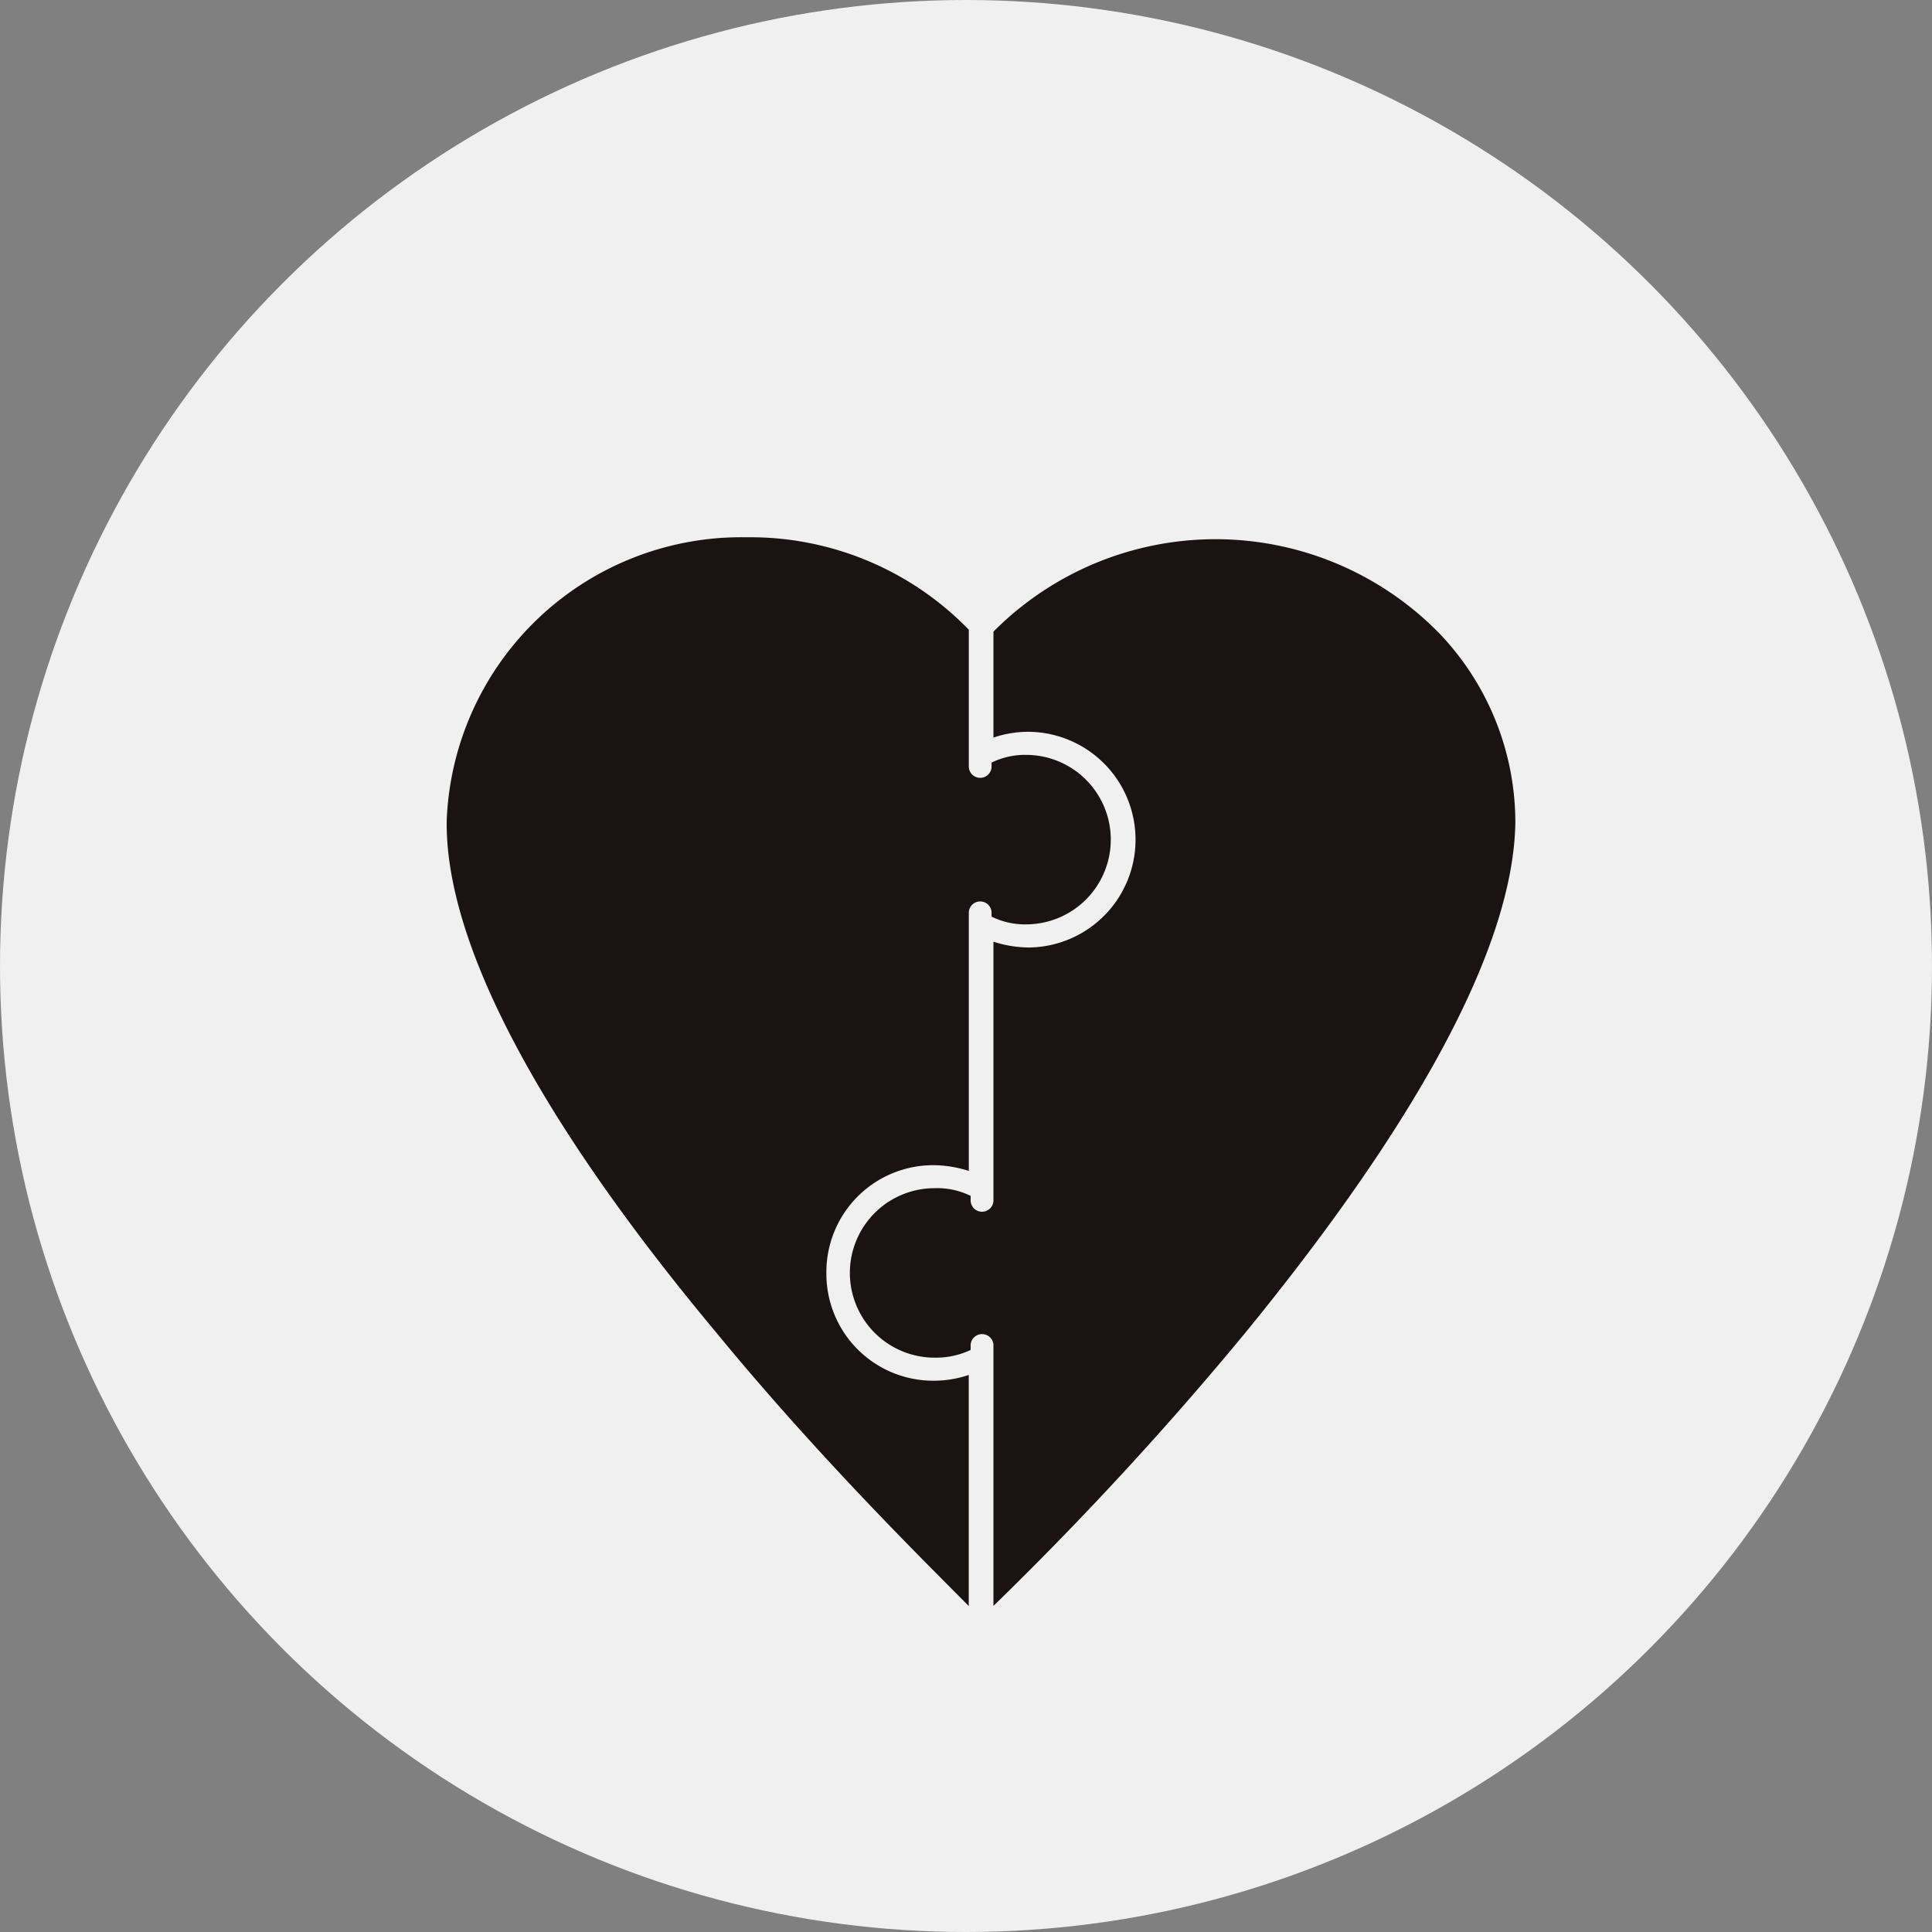
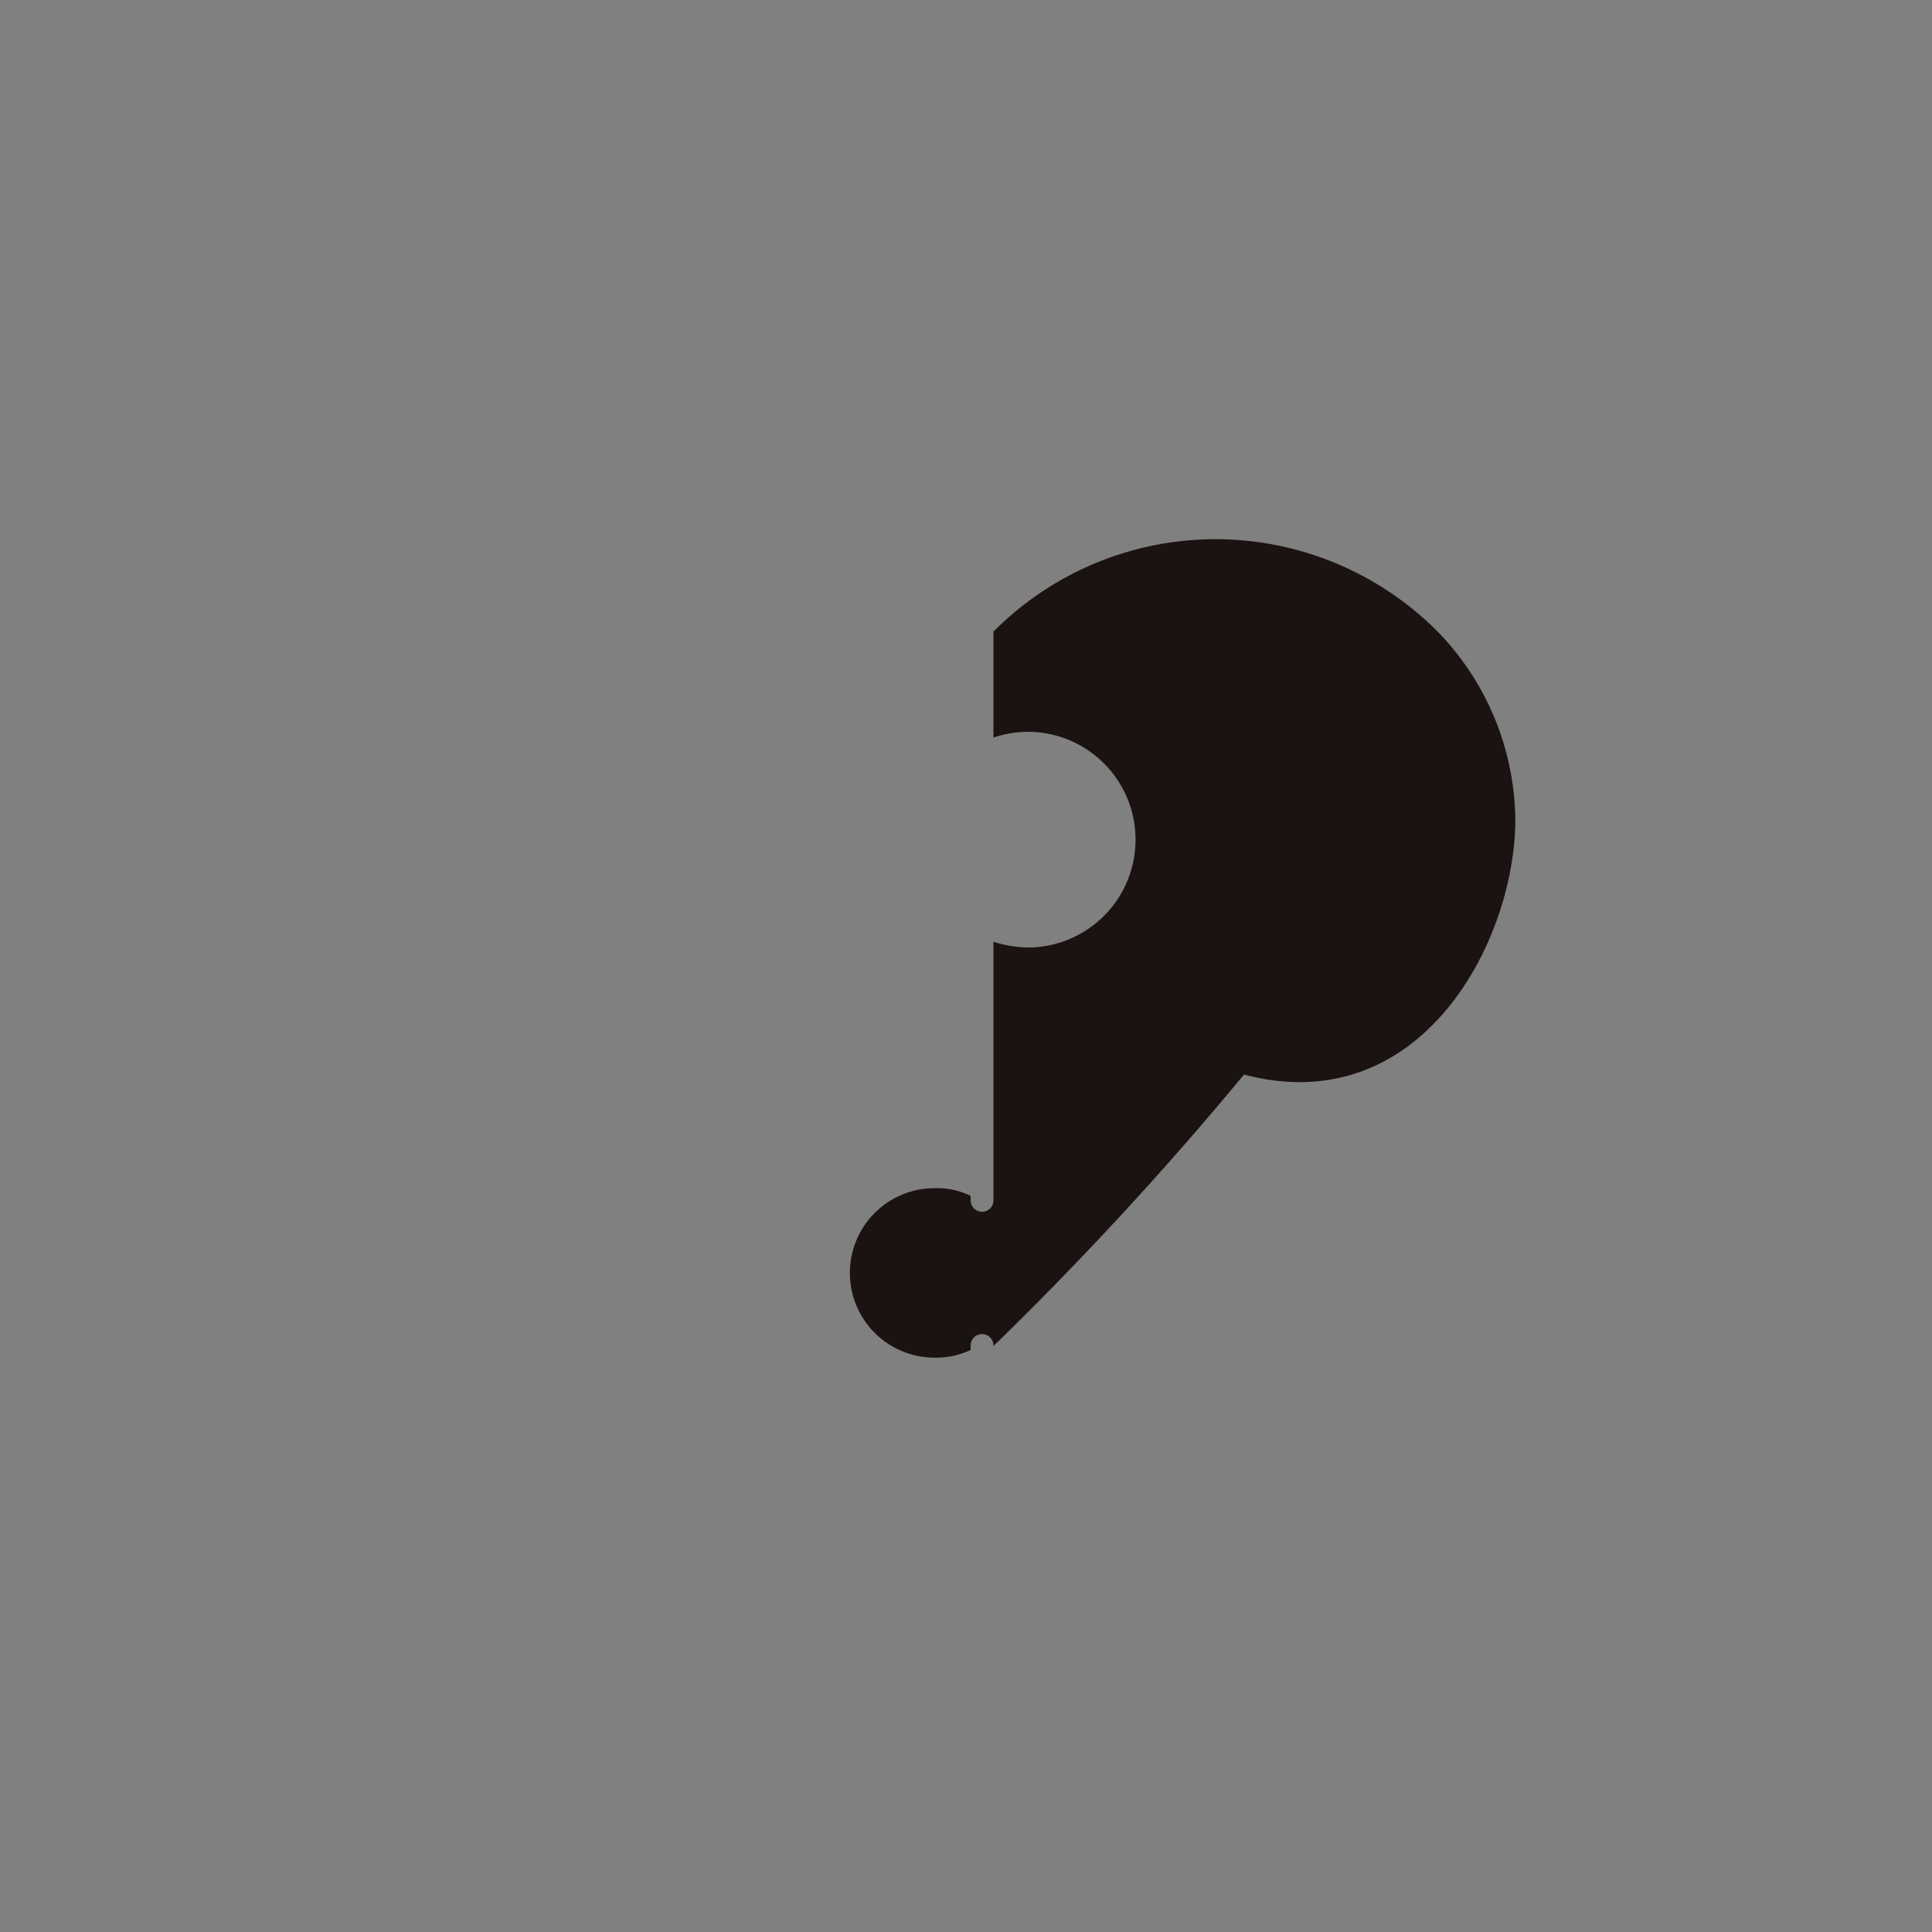
<svg xmlns="http://www.w3.org/2000/svg" width="64" height="64" viewBox="0 0 64 64">
  <rect x="0" y="0" width="64" height="64" fill="#808080" stroke="none" />
  <defs>
    <clipPath id="clip-path">
      <rect id="사각형_15" data-name="사각형 15" width="35.404" height="35.404" transform="translate(0 0)" fill="none" />
    </clipPath>
  </defs>
  <g id="문화예술위원회아이콘" transform="translate(-780 -426)">
-     <circle id="타원_1_복사_2" data-name="타원 1 복사 2" cx="32" cy="32" r="32" transform="translate(780 426)" fill="#f0f0f0" />
    <g id="벡터_고급_개체" data-name="벡터 고급 개체" transform="translate(794.798 443.798)">
      <g id="그룹_26" data-name="그룹 26">
        <g id="그룹_25" data-name="그룹 25" clip-path="url(#clip-path)">
-           <path id="패스_59" data-name="패스 59" d="M12.577,24.368A3.541,3.541,0,0,1,16.1,20.8a3.911,3.911,0,0,1,1.195.191V12.44a.377.377,0,1,1,.754,0v.127a2.522,2.522,0,0,0,1.195.255,2.807,2.807,0,0,0,0-5.613,2.529,2.529,0,0,0-1.195.255v.128a.377.377,0,1,1-.754,0V3.062A10.083,10.083,0,0,0,9.936,0,9.768,9.768,0,0,0,0,9.377c-.062,4.02,3.018,9.888,8.93,16.969,3.458,4.21,6.98,7.655,8.363,9.058V27.749a3.626,3.626,0,0,1-1.195.191,3.541,3.541,0,0,1-3.521-3.572" fill="#1b1311" />
-           <path id="패스_60" data-name="패스 60" d="M32.889,3.19a10.37,10.37,0,0,0-14.778-.064V6.635a3.611,3.611,0,0,1,1.194-.191,3.573,3.573,0,0,1,0,7.145,3.877,3.877,0,0,1-1.194-.192v8.548a.378.378,0,1,1-.755,0v-.128a2.518,2.518,0,0,0-1.194-.255,2.807,2.807,0,0,0,0,5.614,2.687,2.687,0,0,0,1.194-.255v-.128a.378.378,0,1,1,.755,0V35.4a112.991,112.991,0,0,0,8.3-8.995C32.2,19.329,35.341,13.524,35.4,9.441A9.069,9.069,0,0,0,32.889,3.19" fill="#1b1311" />
+           <path id="패스_60" data-name="패스 60" d="M32.889,3.19a10.37,10.37,0,0,0-14.778-.064V6.635a3.611,3.611,0,0,1,1.194-.191,3.573,3.573,0,0,1,0,7.145,3.877,3.877,0,0,1-1.194-.192v8.548a.378.378,0,1,1-.755,0v-.128a2.518,2.518,0,0,0-1.194-.255,2.807,2.807,0,0,0,0,5.614,2.687,2.687,0,0,0,1.194-.255v-.128a.378.378,0,1,1,.755,0a112.991,112.991,0,0,0,8.3-8.995C32.2,19.329,35.341,13.524,35.4,9.441A9.069,9.069,0,0,0,32.889,3.19" fill="#1b1311" />
        </g>
      </g>
    </g>
  </g>
</svg>